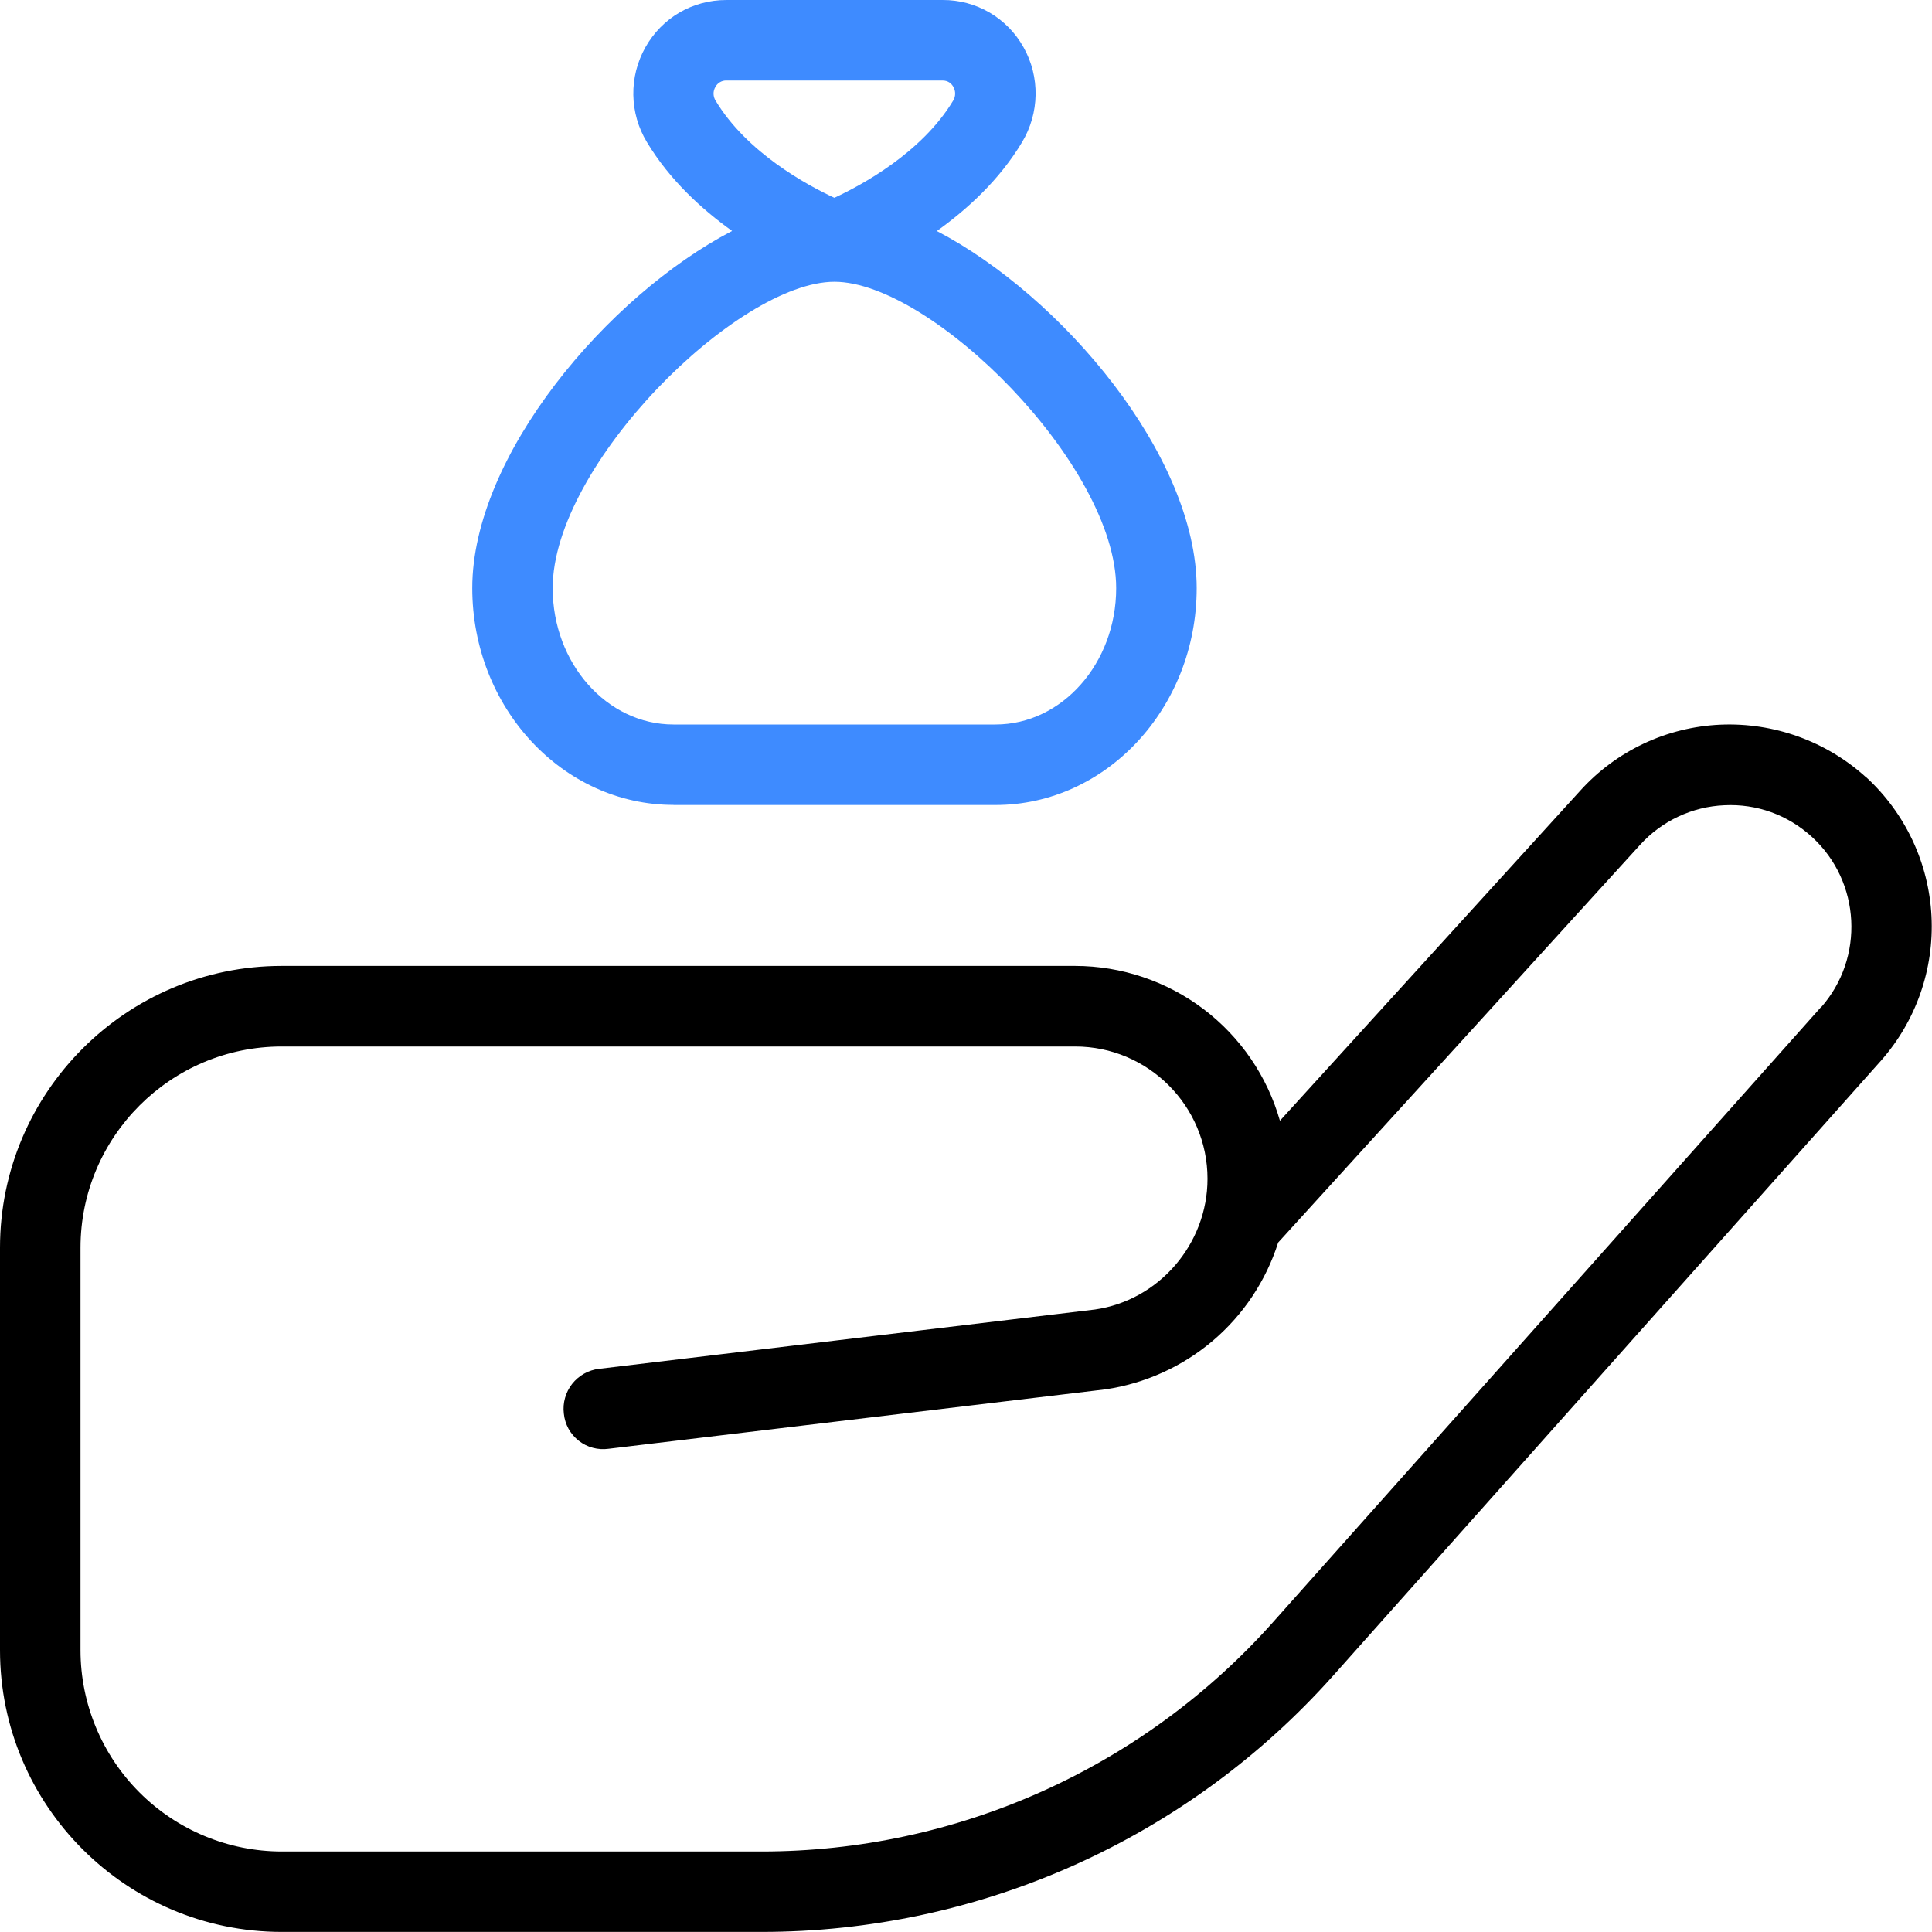
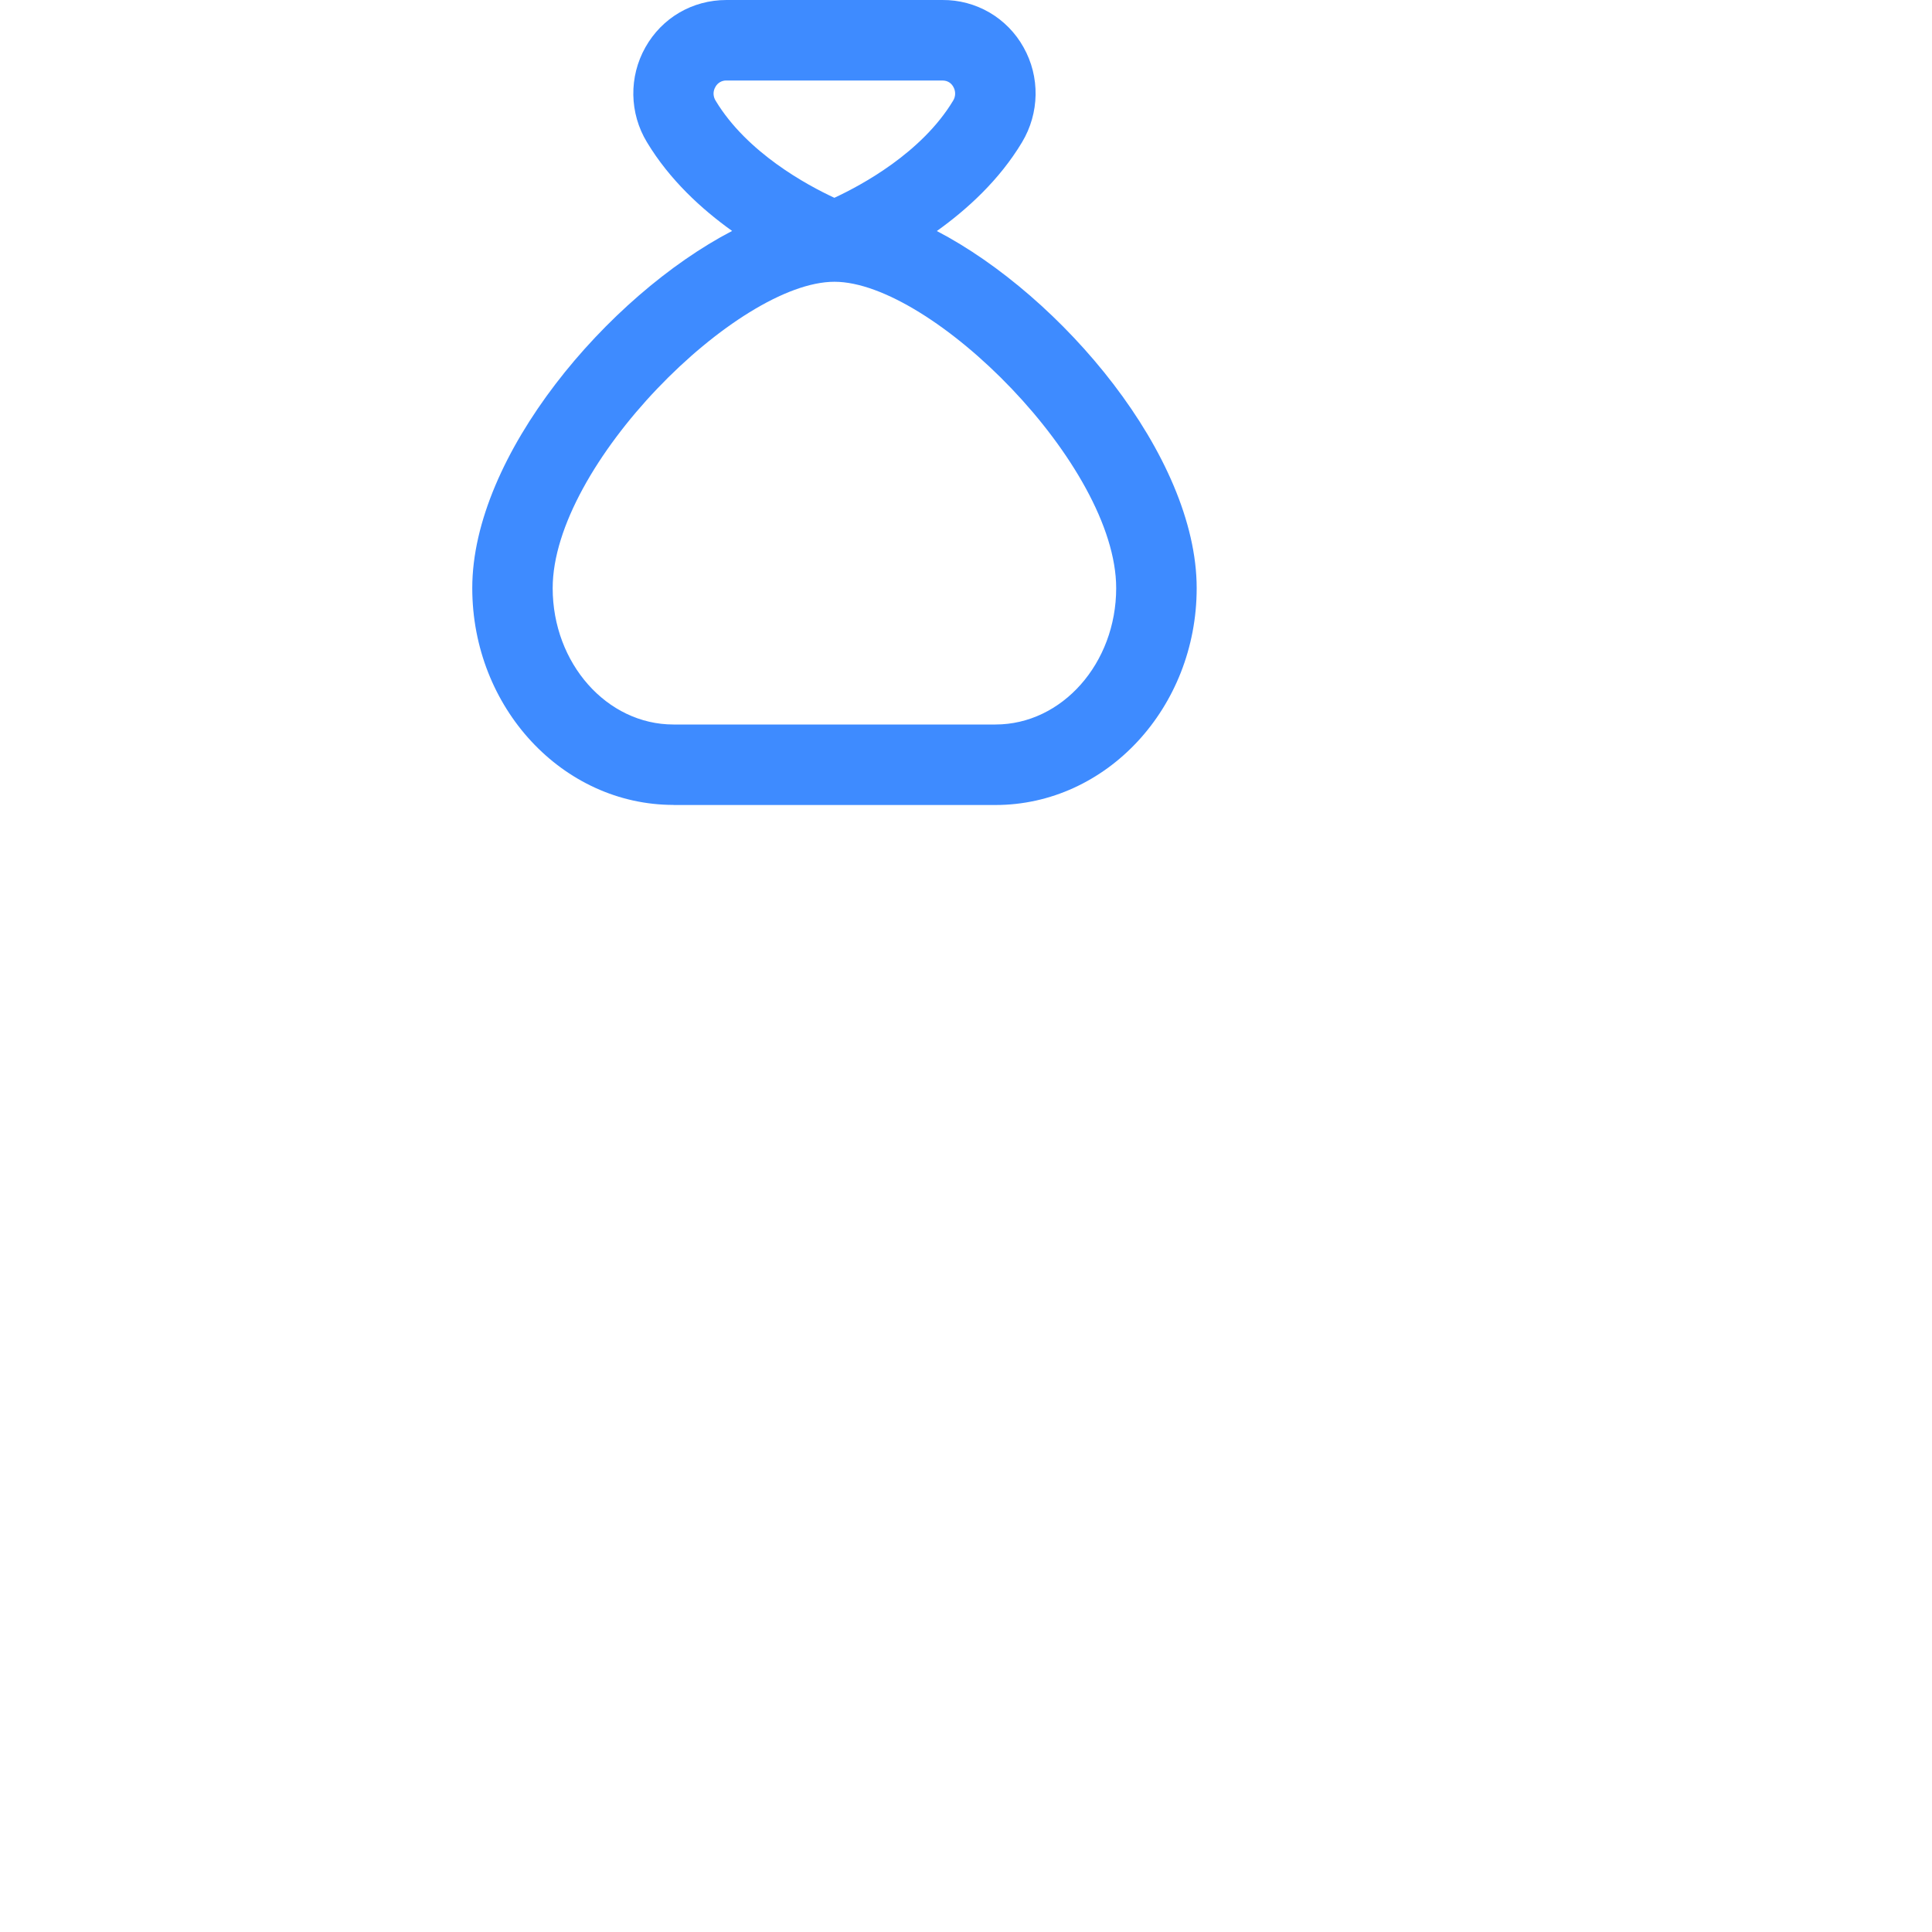
<svg xmlns="http://www.w3.org/2000/svg" width="45" height="45" viewBox="0 0 45 45" fill="none">
  <g clip-path="url(#clip0_2033_2200)">
-     <path d="M15.686 18.75H23.186C25.769 18.75 27.873 16.485 27.873 13.699C27.873 10.614 24.727 6.896 21.821 5.381C22.529 4.875 23.277 4.193 23.804 3.315C24.213 2.636 24.228 1.789 23.84 1.101C23.653 0.765 23.379 0.485 23.047 0.291C22.715 0.098 22.336 -0.003 21.952 6.52362e-05H16.921C16.128 6.52362e-05 15.421 0.413 15.033 1.101C14.645 1.789 14.658 2.636 15.069 3.313C15.598 4.191 16.344 4.873 17.052 5.379C14.144 6.894 11 10.614 11 13.697C11 16.481 13.104 18.748 15.688 18.748L15.686 18.75ZM16.664 2.023C16.689 1.977 16.726 1.939 16.771 1.913C16.816 1.887 16.867 1.874 16.919 1.875H21.95C22.093 1.875 22.168 1.956 22.205 2.023C22.234 2.073 22.248 2.129 22.247 2.186C22.246 2.244 22.229 2.299 22.198 2.348C21.468 3.559 20.067 4.313 19.434 4.607C18.8 4.313 17.401 3.559 16.67 2.348C16.639 2.3 16.622 2.244 16.62 2.187C16.619 2.13 16.634 2.074 16.663 2.025L16.664 2.023ZM19.436 6.563C21.695 6.563 25.998 10.828 25.998 13.699C25.998 15.45 24.736 16.875 23.186 16.875H15.686C14.135 16.875 12.873 15.45 12.873 13.699C12.873 10.828 17.176 6.563 19.436 6.563Z" fill="#3E8BFF" />
-     <path d="M43.462 18.102C42.536 17.264 41.318 16.825 40.071 16.879C39.453 16.907 38.846 17.056 38.287 17.319C37.727 17.583 37.225 17.954 36.81 18.413L29.812 26.104C29.517 25.067 28.892 24.154 28.032 23.503C27.172 22.853 26.123 22.5 25.044 22.498H6.562C2.944 22.498 0 25.442 0 29.061V38.436C0 42.055 2.944 44.998 6.562 44.998H17.747C20.259 44.997 22.742 44.465 25.033 43.438C27.325 42.41 29.374 40.91 31.046 39.036L43.807 24.711C44.628 23.784 45.052 22.572 44.988 21.335C44.924 20.099 44.377 18.937 43.464 18.1L43.462 18.102ZM42.407 23.466L29.646 37.789C28.15 39.467 26.316 40.809 24.265 41.729C22.215 42.648 19.993 43.124 17.745 43.125H6.562C5.32 43.124 4.128 42.629 3.25 41.751C2.371 40.872 1.876 39.681 1.875 38.438V29.063C1.875 26.477 3.979 24.375 6.562 24.375H25.044C26.741 24.375 28.125 25.757 28.125 27.456C28.125 28.978 26.991 30.289 25.504 30.501L13.952 31.883C13.83 31.897 13.711 31.936 13.604 31.996C13.497 32.057 13.402 32.137 13.326 32.234C13.25 32.331 13.194 32.442 13.161 32.56C13.127 32.679 13.118 32.803 13.133 32.925C13.145 33.048 13.182 33.168 13.241 33.277C13.301 33.385 13.382 33.481 13.479 33.557C13.576 33.634 13.688 33.69 13.808 33.722C13.928 33.754 14.052 33.762 14.175 33.745L25.747 32.361C26.671 32.225 27.538 31.832 28.25 31.228C28.961 30.623 29.488 29.831 29.771 28.941L38.201 19.678C38.451 19.402 38.753 19.179 39.089 19.021C39.426 18.862 39.791 18.772 40.163 18.756C40.918 18.718 41.644 18.981 42.203 19.493C43.344 20.533 43.436 22.317 42.409 23.471L42.407 23.466Z" fill="black" />
+     <path d="M15.686 18.75H23.186C25.769 18.75 27.873 16.485 27.873 13.699C27.873 10.614 24.727 6.896 21.821 5.381C22.529 4.875 23.277 4.193 23.804 3.315C24.213 2.636 24.228 1.789 23.84 1.101C23.653 0.765 23.379 0.485 23.047 0.291C22.715 0.098 22.336 -0.003 21.952 6.52362e-05H16.921C16.128 6.52362e-05 15.421 0.413 15.033 1.101C14.645 1.789 14.658 2.636 15.069 3.313C15.598 4.191 16.344 4.873 17.052 5.379C14.144 6.894 11 10.614 11 13.697C11 16.481 13.104 18.748 15.688 18.748ZM16.664 2.023C16.689 1.977 16.726 1.939 16.771 1.913C16.816 1.887 16.867 1.874 16.919 1.875H21.95C22.093 1.875 22.168 1.956 22.205 2.023C22.234 2.073 22.248 2.129 22.247 2.186C22.246 2.244 22.229 2.299 22.198 2.348C21.468 3.559 20.067 4.313 19.434 4.607C18.8 4.313 17.401 3.559 16.67 2.348C16.639 2.3 16.622 2.244 16.62 2.187C16.619 2.13 16.634 2.074 16.663 2.025L16.664 2.023ZM19.436 6.563C21.695 6.563 25.998 10.828 25.998 13.699C25.998 15.45 24.736 16.875 23.186 16.875H15.686C14.135 16.875 12.873 15.45 12.873 13.699C12.873 10.828 17.176 6.563 19.436 6.563Z" fill="#3E8BFF" />
  </g>
  <defs>
    <clipPath id="clip0_2033_2200">
      <rect width="45" height="45" fill="white" />
    </clipPath>
  </defs>
</svg>